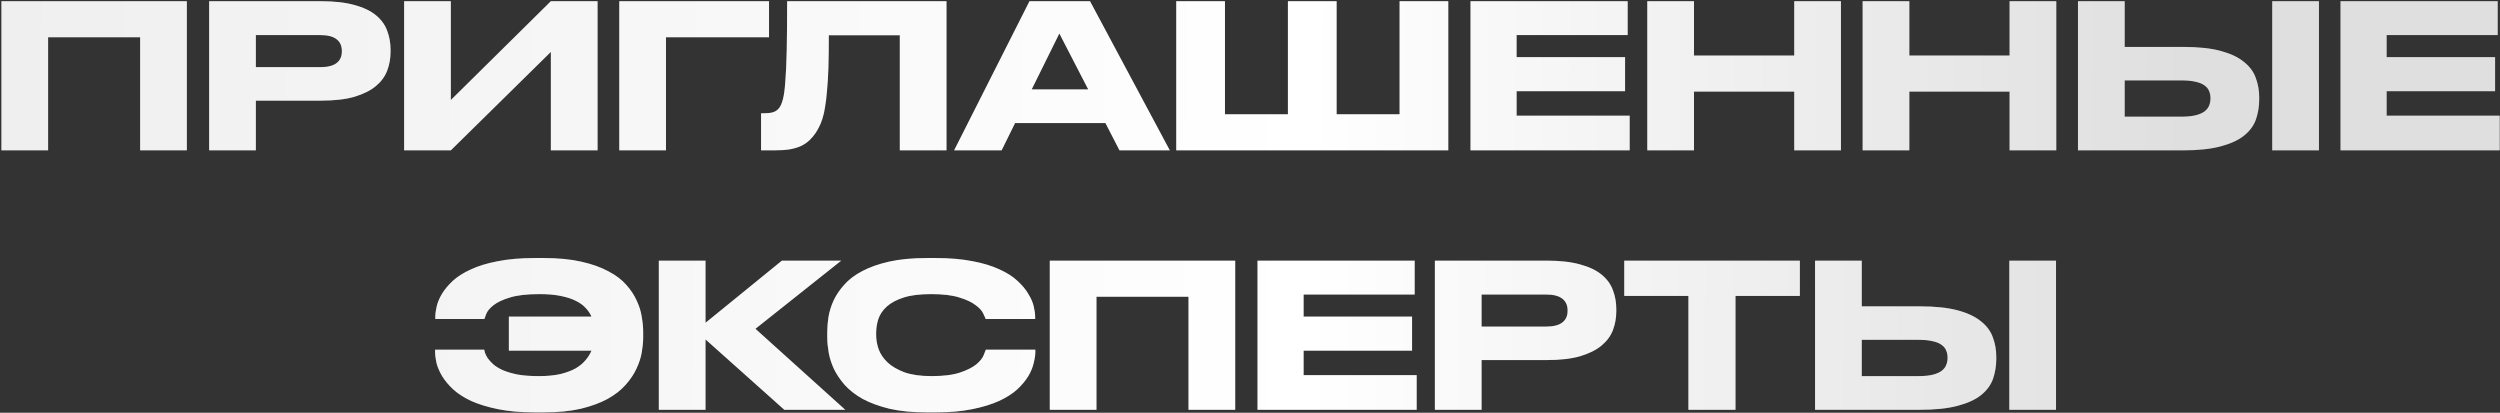
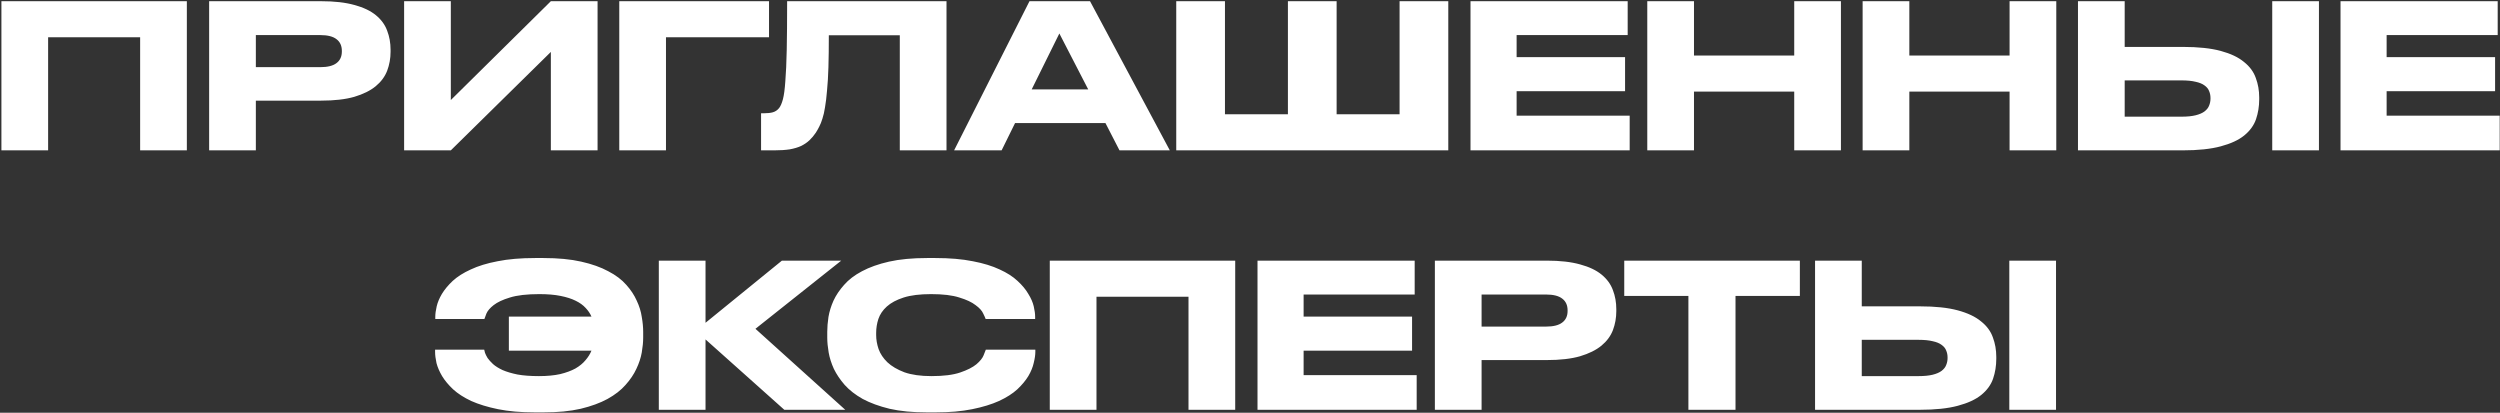
<svg xmlns="http://www.w3.org/2000/svg" width="848" height="140" viewBox="0 0 848 140" fill="none">
  <rect x="0" y="0" width="848" height="140" fill="#333333" stroke="none" />
-   <path d="M0.479 0.408H63.379V51H47.535V12.648H16.323V51H0.479V0.408ZM86.784 34.136V51H70.941V0.408H108.884C113.418 0.408 117.203 0.839 120.24 1.7C123.278 2.516 125.703 3.672 127.516 5.168C129.33 6.664 130.599 8.409 131.324 10.404C132.095 12.399 132.48 14.552 132.48 16.864V17.544C132.48 19.811 132.095 21.964 131.324 24.004C130.554 25.999 129.262 27.744 127.448 29.24C125.635 30.736 123.21 31.937 120.172 32.844C117.18 33.705 113.418 34.136 108.884 34.136H86.784ZM86.784 22.78H108.612C111.106 22.78 112.942 22.327 114.12 21.42C115.344 20.513 115.956 19.199 115.956 17.476V17.272C115.956 15.549 115.367 14.235 114.188 13.328C113.01 12.376 111.151 11.9 108.612 11.9H86.784V22.78ZM186.852 17.612L152.92 51H137.076V0.408H152.92V33.932L186.852 0.408H202.696V51H186.852V17.612ZM210.057 0.408H260.853V12.648H225.901V51H210.057V0.408ZM305.211 11.968H281.139C281.139 16.093 281.094 19.697 281.003 22.78C280.912 25.817 280.754 28.469 280.527 30.736C280.346 32.957 280.119 34.839 279.847 36.38C279.62 37.876 279.326 39.168 278.963 40.256C278.646 41.299 278.283 42.205 277.875 42.976C277.512 43.701 277.127 44.381 276.719 45.016C276.084 45.968 275.359 46.829 274.543 47.6C273.772 48.325 272.843 48.96 271.755 49.504C270.667 50.003 269.375 50.388 267.879 50.66C266.383 50.887 264.615 51 262.575 51H258.155V38.42H259.175C260.399 38.42 261.396 38.307 262.167 38.08C262.983 37.853 263.686 37.377 264.275 36.652C264.774 36.017 265.204 35.02 265.567 33.66C265.93 32.3 266.202 30.26 266.383 27.54C266.61 24.82 266.768 21.284 266.859 16.932C266.95 12.58 266.995 7.072 266.995 0.408H321.055V51H305.211V11.968ZM359.333 11.356L349.949 30.328H369.125L359.333 11.356ZM374.973 41.752H344.305L339.749 51H323.633L349.201 0.408H369.737L396.801 51H379.733L374.973 41.752ZM398.983 0.408H415.507V38.76H436.859V0.408H453.383V38.76H474.735V0.408H491.259V51H398.983V0.408ZM552.108 0.408V11.9H514.436V19.38H551.224V30.94H514.436V39.236H552.788V51H498.796V0.408H552.108ZM558.756 0.408H574.6V18.836H608.6V0.408H624.444V51H608.6V31.076H574.6V51H558.756V0.408ZM631.803 0.408H647.647V18.836H681.647V0.408H697.491V51H681.647V31.076H647.647V51H631.803V0.408ZM740.414 15.912C745.627 15.912 749.911 16.365 753.266 17.272C756.62 18.179 759.25 19.425 761.154 21.012C763.103 22.553 764.44 24.367 765.166 26.452C765.936 28.492 766.322 30.691 766.322 33.048V33.728C766.322 36.085 765.959 38.329 765.234 40.46C764.508 42.545 763.171 44.381 761.222 45.968C759.318 47.509 756.666 48.733 753.266 49.64C749.911 50.547 745.604 51 740.346 51H704.85V0.408H720.694V15.912H740.414ZM739.938 39.576C741.887 39.576 743.496 39.417 744.766 39.1C746.035 38.783 747.032 38.352 747.758 37.808C748.528 37.219 749.05 36.561 749.322 35.836C749.639 35.065 749.798 34.272 749.798 33.456V33.252C749.798 32.391 749.639 31.597 749.322 30.872C749.05 30.147 748.528 29.512 747.758 28.968C747.032 28.424 746.035 28.016 744.766 27.744C743.496 27.427 741.887 27.268 739.938 27.268H720.694V39.576H739.938ZM786.586 51H770.742V0.408H786.586V51ZM847.217 0.408V11.9H809.545V19.38H846.333V30.94H809.545V39.236H847.897V51H793.905V0.408H847.217ZM218.166 114.52C218.166 116.016 218.008 117.693 217.69 119.552C217.373 121.365 216.761 123.224 215.854 125.128C214.993 126.987 213.769 128.8 212.182 130.568C210.641 132.336 208.601 133.923 206.062 135.328C203.569 136.688 200.532 137.799 196.95 138.66C193.414 139.476 189.198 139.884 184.302 139.884H181.514C176.709 139.884 172.516 139.521 168.934 138.796C165.398 138.071 162.361 137.141 159.822 136.008C157.329 134.829 155.289 133.515 153.702 132.064C152.116 130.568 150.869 129.072 149.962 127.576C149.056 126.035 148.421 124.561 148.058 123.156C147.741 121.705 147.582 120.436 147.582 119.348V118.6H164.242C164.288 118.781 164.378 119.144 164.514 119.688C164.696 120.187 164.99 120.776 165.398 121.456C165.852 122.091 166.464 122.771 167.234 123.496C168.05 124.221 169.138 124.901 170.498 125.536C171.858 126.125 173.536 126.624 175.53 127.032C177.525 127.395 179.95 127.576 182.806 127.576C185.572 127.576 187.974 127.349 190.014 126.896C192.054 126.397 193.777 125.763 195.182 124.992C196.588 124.176 197.721 123.247 198.582 122.204C199.489 121.161 200.169 120.073 200.622 118.94H172.606V107.38H200.622C200.169 106.337 199.512 105.363 198.65 104.456C197.789 103.504 196.656 102.688 195.25 102.008C193.89 101.328 192.19 100.784 190.15 100.376C188.156 99.968 185.753 99.764 182.942 99.764C178.726 99.764 175.394 100.149 172.946 100.92C170.544 101.645 168.708 102.507 167.438 103.504C166.214 104.456 165.398 105.408 164.99 106.36C164.628 107.267 164.401 107.879 164.31 108.196H147.65V107.448C147.65 106.451 147.809 105.272 148.126 103.912C148.444 102.552 149.033 101.147 149.894 99.696C150.801 98.2 152.025 96.727 153.566 95.276C155.153 93.825 157.193 92.533 159.686 91.4C162.18 90.221 165.217 89.292 168.798 88.612C172.38 87.887 176.618 87.524 181.514 87.524H184.302C189.289 87.524 193.573 87.932 197.154 88.748C200.781 89.564 203.841 90.652 206.334 92.012C208.873 93.327 210.913 94.868 212.454 96.636C213.996 98.359 215.174 100.149 215.99 102.008C216.852 103.821 217.418 105.657 217.69 107.516C218.008 109.329 218.166 111.007 218.166 112.548V114.52ZM239.315 115.132V139H223.471V88.408H239.315V109.488L265.223 88.408H285.351L256.247 111.528L286.711 139H266.039L239.315 115.132ZM314.468 139.884C309.572 139.884 305.333 139.476 301.752 138.66C298.216 137.799 295.178 136.688 292.64 135.328C290.146 133.923 288.106 132.336 286.52 130.568C284.978 128.8 283.754 126.987 282.848 125.128C281.986 123.224 281.397 121.365 281.08 119.552C280.762 117.693 280.604 116.016 280.604 114.52V112.548C280.604 111.007 280.74 109.329 281.012 107.516C281.329 105.657 281.896 103.821 282.712 102.008C283.573 100.149 284.774 98.359 286.316 96.636C287.857 94.868 289.874 93.327 292.368 92.012C294.906 90.652 297.966 89.564 301.548 88.748C305.174 87.932 309.481 87.524 314.468 87.524H317.256C322.152 87.524 326.39 87.887 329.972 88.612C333.553 89.292 336.59 90.221 339.084 91.4C341.577 92.533 343.594 93.825 345.136 95.276C346.722 96.727 347.946 98.2 348.808 99.696C349.714 101.147 350.326 102.552 350.644 103.912C350.961 105.272 351.12 106.451 351.12 107.448V108.196H334.324C334.233 107.879 333.961 107.267 333.508 106.36C333.1 105.408 332.238 104.456 330.924 103.504C329.654 102.507 327.818 101.645 325.416 100.92C323.058 100.149 319.862 99.764 315.828 99.764C312.02 99.764 308.914 100.149 306.512 100.92C304.109 101.691 302.205 102.711 300.8 103.98C299.44 105.204 298.488 106.609 297.944 108.196C297.445 109.737 297.196 111.301 297.196 112.888V113.704C297.196 115.2 297.468 116.764 298.012 118.396C298.601 120.028 299.598 121.524 301.004 122.884C302.454 124.244 304.381 125.377 306.784 126.284C309.232 127.145 312.292 127.576 315.964 127.576C320.044 127.576 323.285 127.168 325.688 126.352C328.09 125.536 329.926 124.607 331.196 123.564C332.465 122.476 333.281 121.456 333.644 120.504C334.052 119.507 334.301 118.872 334.392 118.6H351.188V119.348C351.188 120.391 351.006 121.637 350.644 123.088C350.326 124.539 349.714 126.035 348.808 127.576C347.901 129.072 346.654 130.568 345.068 132.064C343.481 133.515 341.418 134.829 338.88 136.008C336.386 137.141 333.349 138.071 329.768 138.796C326.232 139.521 322.061 139.884 317.256 139.884H314.468ZM356.084 88.408H418.984V139H403.14V100.648H371.928V139H356.084V88.408ZM479.858 88.408V99.9H442.186V107.38H478.974V118.94H442.186V127.236H480.538V139H426.546V88.408H479.858ZM502.554 122.136V139H486.71V88.408H524.654C529.187 88.408 532.973 88.839 536.01 89.7C539.047 90.516 541.473 91.672 543.286 93.168C545.099 94.664 546.369 96.409 547.094 98.404C547.865 100.399 548.25 102.552 548.25 104.864V105.544C548.25 107.811 547.865 109.964 547.094 112.004C546.323 113.999 545.031 115.744 543.218 117.24C541.405 118.736 538.979 119.937 535.942 120.844C532.95 121.705 529.187 122.136 524.654 122.136H502.554ZM502.554 110.78H524.382C526.875 110.78 528.711 110.327 529.89 109.42C531.114 108.513 531.726 107.199 531.726 105.476V105.272C531.726 103.549 531.137 102.235 529.958 101.328C528.779 100.376 526.921 99.9 524.382 99.9H502.554V110.78ZM572.705 100.376H550.945V88.408H610.513V100.376H588.685V139H572.705V100.376ZM651.23 103.912C656.443 103.912 660.727 104.365 664.082 105.272C667.437 106.179 670.066 107.425 671.97 109.012C673.919 110.553 675.257 112.367 675.982 114.452C676.753 116.492 677.138 118.691 677.138 121.048V121.728C677.138 124.085 676.775 126.329 676.05 128.46C675.325 130.545 673.987 132.381 672.038 133.968C670.134 135.509 667.482 136.733 664.082 137.64C660.727 138.547 656.421 139 651.162 139H615.666V88.408H631.51V103.912H651.23ZM650.754 127.576C652.703 127.576 654.313 127.417 655.582 127.1C656.851 126.783 657.849 126.352 658.574 125.808C659.345 125.219 659.866 124.561 660.138 123.836C660.455 123.065 660.614 122.272 660.614 121.456V121.252C660.614 120.391 660.455 119.597 660.138 118.872C659.866 118.147 659.345 117.512 658.574 116.968C657.849 116.424 656.851 116.016 655.582 115.744C654.313 115.427 652.703 115.268 650.754 115.268H631.51V127.576H650.754ZM697.402 139H681.558V88.408H697.402V139Z" fill="white" />
-   <path d="M0.479 0.408H63.379V51H47.535V12.648H16.323V51H0.479V0.408ZM86.784 34.136V51H70.941V0.408H108.884C113.418 0.408 117.203 0.839 120.24 1.7C123.278 2.516 125.703 3.672 127.516 5.168C129.33 6.664 130.599 8.409 131.324 10.404C132.095 12.399 132.48 14.552 132.48 16.864V17.544C132.48 19.811 132.095 21.964 131.324 24.004C130.554 25.999 129.262 27.744 127.448 29.24C125.635 30.736 123.21 31.937 120.172 32.844C117.18 33.705 113.418 34.136 108.884 34.136H86.784ZM86.784 22.78H108.612C111.106 22.78 112.942 22.327 114.12 21.42C115.344 20.513 115.956 19.199 115.956 17.476V17.272C115.956 15.549 115.367 14.235 114.188 13.328C113.01 12.376 111.151 11.9 108.612 11.9H86.784V22.78ZM186.852 17.612L152.92 51H137.076V0.408H152.92V33.932L186.852 0.408H202.696V51H186.852V17.612ZM210.057 0.408H260.853V12.648H225.901V51H210.057V0.408ZM305.211 11.968H281.139C281.139 16.093 281.094 19.697 281.003 22.78C280.912 25.817 280.754 28.469 280.527 30.736C280.346 32.957 280.119 34.839 279.847 36.38C279.62 37.876 279.326 39.168 278.963 40.256C278.646 41.299 278.283 42.205 277.875 42.976C277.512 43.701 277.127 44.381 276.719 45.016C276.084 45.968 275.359 46.829 274.543 47.6C273.772 48.325 272.843 48.96 271.755 49.504C270.667 50.003 269.375 50.388 267.879 50.66C266.383 50.887 264.615 51 262.575 51H258.155V38.42H259.175C260.399 38.42 261.396 38.307 262.167 38.08C262.983 37.853 263.686 37.377 264.275 36.652C264.774 36.017 265.204 35.02 265.567 33.66C265.93 32.3 266.202 30.26 266.383 27.54C266.61 24.82 266.768 21.284 266.859 16.932C266.95 12.58 266.995 7.072 266.995 0.408H321.055V51H305.211V11.968ZM359.333 11.356L349.949 30.328H369.125L359.333 11.356ZM374.973 41.752H344.305L339.749 51H323.633L349.201 0.408H369.737L396.801 51H379.733L374.973 41.752ZM398.983 0.408H415.507V38.76H436.859V0.408H453.383V38.76H474.735V0.408H491.259V51H398.983V0.408ZM552.108 0.408V11.9H514.436V19.38H551.224V30.94H514.436V39.236H552.788V51H498.796V0.408H552.108ZM558.756 0.408H574.6V18.836H608.6V0.408H624.444V51H608.6V31.076H574.6V51H558.756V0.408ZM631.803 0.408H647.647V18.836H681.647V0.408H697.491V51H681.647V31.076H647.647V51H631.803V0.408ZM740.414 15.912C745.627 15.912 749.911 16.365 753.266 17.272C756.62 18.179 759.25 19.425 761.154 21.012C763.103 22.553 764.44 24.367 765.166 26.452C765.936 28.492 766.322 30.691 766.322 33.048V33.728C766.322 36.085 765.959 38.329 765.234 40.46C764.508 42.545 763.171 44.381 761.222 45.968C759.318 47.509 756.666 48.733 753.266 49.64C749.911 50.547 745.604 51 740.346 51H704.85V0.408H720.694V15.912H740.414ZM739.938 39.576C741.887 39.576 743.496 39.417 744.766 39.1C746.035 38.783 747.032 38.352 747.758 37.808C748.528 37.219 749.05 36.561 749.322 35.836C749.639 35.065 749.798 34.272 749.798 33.456V33.252C749.798 32.391 749.639 31.597 749.322 30.872C749.05 30.147 748.528 29.512 747.758 28.968C747.032 28.424 746.035 28.016 744.766 27.744C743.496 27.427 741.887 27.268 739.938 27.268H720.694V39.576H739.938ZM786.586 51H770.742V0.408H786.586V51ZM847.217 0.408V11.9H809.545V19.38H846.333V30.94H809.545V39.236H847.897V51H793.905V0.408H847.217ZM218.166 114.52C218.166 116.016 218.008 117.693 217.69 119.552C217.373 121.365 216.761 123.224 215.854 125.128C214.993 126.987 213.769 128.8 212.182 130.568C210.641 132.336 208.601 133.923 206.062 135.328C203.569 136.688 200.532 137.799 196.95 138.66C193.414 139.476 189.198 139.884 184.302 139.884H181.514C176.709 139.884 172.516 139.521 168.934 138.796C165.398 138.071 162.361 137.141 159.822 136.008C157.329 134.829 155.289 133.515 153.702 132.064C152.116 130.568 150.869 129.072 149.962 127.576C149.056 126.035 148.421 124.561 148.058 123.156C147.741 121.705 147.582 120.436 147.582 119.348V118.6H164.242C164.288 118.781 164.378 119.144 164.514 119.688C164.696 120.187 164.99 120.776 165.398 121.456C165.852 122.091 166.464 122.771 167.234 123.496C168.05 124.221 169.138 124.901 170.498 125.536C171.858 126.125 173.536 126.624 175.53 127.032C177.525 127.395 179.95 127.576 182.806 127.576C185.572 127.576 187.974 127.349 190.014 126.896C192.054 126.397 193.777 125.763 195.182 124.992C196.588 124.176 197.721 123.247 198.582 122.204C199.489 121.161 200.169 120.073 200.622 118.94H172.606V107.38H200.622C200.169 106.337 199.512 105.363 198.65 104.456C197.789 103.504 196.656 102.688 195.25 102.008C193.89 101.328 192.19 100.784 190.15 100.376C188.156 99.968 185.753 99.764 182.942 99.764C178.726 99.764 175.394 100.149 172.946 100.92C170.544 101.645 168.708 102.507 167.438 103.504C166.214 104.456 165.398 105.408 164.99 106.36C164.628 107.267 164.401 107.879 164.31 108.196H147.65V107.448C147.65 106.451 147.809 105.272 148.126 103.912C148.444 102.552 149.033 101.147 149.894 99.696C150.801 98.2 152.025 96.727 153.566 95.276C155.153 93.825 157.193 92.533 159.686 91.4C162.18 90.221 165.217 89.292 168.798 88.612C172.38 87.887 176.618 87.524 181.514 87.524H184.302C189.289 87.524 193.573 87.932 197.154 88.748C200.781 89.564 203.841 90.652 206.334 92.012C208.873 93.327 210.913 94.868 212.454 96.636C213.996 98.359 215.174 100.149 215.99 102.008C216.852 103.821 217.418 105.657 217.69 107.516C218.008 109.329 218.166 111.007 218.166 112.548V114.52ZM239.315 115.132V139H223.471V88.408H239.315V109.488L265.223 88.408H285.351L256.247 111.528L286.711 139H266.039L239.315 115.132ZM314.468 139.884C309.572 139.884 305.333 139.476 301.752 138.66C298.216 137.799 295.178 136.688 292.64 135.328C290.146 133.923 288.106 132.336 286.52 130.568C284.978 128.8 283.754 126.987 282.848 125.128C281.986 123.224 281.397 121.365 281.08 119.552C280.762 117.693 280.604 116.016 280.604 114.52V112.548C280.604 111.007 280.74 109.329 281.012 107.516C281.329 105.657 281.896 103.821 282.712 102.008C283.573 100.149 284.774 98.359 286.316 96.636C287.857 94.868 289.874 93.327 292.368 92.012C294.906 90.652 297.966 89.564 301.548 88.748C305.174 87.932 309.481 87.524 314.468 87.524H317.256C322.152 87.524 326.39 87.887 329.972 88.612C333.553 89.292 336.59 90.221 339.084 91.4C341.577 92.533 343.594 93.825 345.136 95.276C346.722 96.727 347.946 98.2 348.808 99.696C349.714 101.147 350.326 102.552 350.644 103.912C350.961 105.272 351.12 106.451 351.12 107.448V108.196H334.324C334.233 107.879 333.961 107.267 333.508 106.36C333.1 105.408 332.238 104.456 330.924 103.504C329.654 102.507 327.818 101.645 325.416 100.92C323.058 100.149 319.862 99.764 315.828 99.764C312.02 99.764 308.914 100.149 306.512 100.92C304.109 101.691 302.205 102.711 300.8 103.98C299.44 105.204 298.488 106.609 297.944 108.196C297.445 109.737 297.196 111.301 297.196 112.888V113.704C297.196 115.2 297.468 116.764 298.012 118.396C298.601 120.028 299.598 121.524 301.004 122.884C302.454 124.244 304.381 125.377 306.784 126.284C309.232 127.145 312.292 127.576 315.964 127.576C320.044 127.576 323.285 127.168 325.688 126.352C328.09 125.536 329.926 124.607 331.196 123.564C332.465 122.476 333.281 121.456 333.644 120.504C334.052 119.507 334.301 118.872 334.392 118.6H351.188V119.348C351.188 120.391 351.006 121.637 350.644 123.088C350.326 124.539 349.714 126.035 348.808 127.576C347.901 129.072 346.654 130.568 345.068 132.064C343.481 133.515 341.418 134.829 338.88 136.008C336.386 137.141 333.349 138.071 329.768 138.796C326.232 139.521 322.061 139.884 317.256 139.884H314.468ZM356.084 88.408H418.984V139H403.14V100.648H371.928V139H356.084V88.408ZM479.858 88.408V99.9H442.186V107.38H478.974V118.94H442.186V127.236H480.538V139H426.546V88.408H479.858ZM502.554 122.136V139H486.71V88.408H524.654C529.187 88.408 532.973 88.839 536.01 89.7C539.047 90.516 541.473 91.672 543.286 93.168C545.099 94.664 546.369 96.409 547.094 98.404C547.865 100.399 548.25 102.552 548.25 104.864V105.544C548.25 107.811 547.865 109.964 547.094 112.004C546.323 113.999 545.031 115.744 543.218 117.24C541.405 118.736 538.979 119.937 535.942 120.844C532.95 121.705 529.187 122.136 524.654 122.136H502.554ZM502.554 110.78H524.382C526.875 110.78 528.711 110.327 529.89 109.42C531.114 108.513 531.726 107.199 531.726 105.476V105.272C531.726 103.549 531.137 102.235 529.958 101.328C528.779 100.376 526.921 99.9 524.382 99.9H502.554V110.78ZM572.705 100.376H550.945V88.408H610.513V100.376H588.685V139H572.705V100.376ZM651.23 103.912C656.443 103.912 660.727 104.365 664.082 105.272C667.437 106.179 670.066 107.425 671.97 109.012C673.919 110.553 675.257 112.367 675.982 114.452C676.753 116.492 677.138 118.691 677.138 121.048V121.728C677.138 124.085 676.775 126.329 676.05 128.46C675.325 130.545 673.987 132.381 672.038 133.968C670.134 135.509 667.482 136.733 664.082 137.64C660.727 138.547 656.421 139 651.162 139H615.666V88.408H631.51V103.912H651.23ZM650.754 127.576C652.703 127.576 654.313 127.417 655.582 127.1C656.851 126.783 657.849 126.352 658.574 125.808C659.345 125.219 659.866 124.561 660.138 123.836C660.455 123.065 660.614 122.272 660.614 121.456V121.252C660.614 120.391 660.455 119.597 660.138 118.872C659.866 118.147 659.345 117.512 658.574 116.968C657.849 116.424 656.851 116.016 655.582 115.744C654.313 115.427 652.703 115.268 650.754 115.268H631.51V127.576H650.754ZM697.402 139H681.558V88.408H697.402V139Z" fill="url(#paint0_linear_1_1011)" fill-opacity="0.2" />
+   <path d="M0.479 0.408H63.379V51H47.535V12.648H16.323V51H0.479V0.408ZM86.784 34.136V51H70.941V0.408H108.884C113.418 0.408 117.203 0.839 120.24 1.7C123.278 2.516 125.703 3.672 127.516 5.168C129.33 6.664 130.599 8.409 131.324 10.404C132.095 12.399 132.48 14.552 132.48 16.864V17.544C132.48 19.811 132.095 21.964 131.324 24.004C130.554 25.999 129.262 27.744 127.448 29.24C125.635 30.736 123.21 31.937 120.172 32.844C117.18 33.705 113.418 34.136 108.884 34.136H86.784ZM86.784 22.78H108.612C111.106 22.78 112.942 22.327 114.12 21.42C115.344 20.513 115.956 19.199 115.956 17.476V17.272C115.956 15.549 115.367 14.235 114.188 13.328C113.01 12.376 111.151 11.9 108.612 11.9H86.784V22.78ZM186.852 17.612L152.92 51H137.076V0.408H152.92V33.932L186.852 0.408H202.696V51H186.852V17.612ZM210.057 0.408H260.853V12.648H225.901V51H210.057V0.408ZM305.211 11.968H281.139C281.139 16.093 281.094 19.697 281.003 22.78C280.912 25.817 280.754 28.469 280.527 30.736C280.346 32.957 280.119 34.839 279.847 36.38C279.62 37.876 279.326 39.168 278.963 40.256C278.646 41.299 278.283 42.205 277.875 42.976C277.512 43.701 277.127 44.381 276.719 45.016C276.084 45.968 275.359 46.829 274.543 47.6C273.772 48.325 272.843 48.96 271.755 49.504C270.667 50.003 269.375 50.388 267.879 50.66C266.383 50.887 264.615 51 262.575 51H258.155V38.42H259.175C260.399 38.42 261.396 38.307 262.167 38.08C262.983 37.853 263.686 37.377 264.275 36.652C264.774 36.017 265.204 35.02 265.567 33.66C265.93 32.3 266.202 30.26 266.383 27.54C266.61 24.82 266.768 21.284 266.859 16.932C266.95 12.58 266.995 7.072 266.995 0.408H321.055V51H305.211V11.968ZM359.333 11.356L349.949 30.328H369.125L359.333 11.356ZM374.973 41.752H344.305L339.749 51H323.633L349.201 0.408H369.737L396.801 51H379.733L374.973 41.752ZM398.983 0.408H415.507V38.76H436.859V0.408H453.383V38.76H474.735V0.408H491.259V51H398.983V0.408ZM552.108 0.408V11.9H514.436V19.38H551.224V30.94H514.436V39.236H552.788V51H498.796V0.408H552.108ZM558.756 0.408H574.6V18.836H608.6V0.408H624.444V51H608.6V31.076H574.6V51H558.756V0.408ZM631.803 0.408H647.647V18.836H681.647V0.408H697.491V51H681.647V31.076H647.647V51H631.803ZM740.414 15.912C745.627 15.912 749.911 16.365 753.266 17.272C756.62 18.179 759.25 19.425 761.154 21.012C763.103 22.553 764.44 24.367 765.166 26.452C765.936 28.492 766.322 30.691 766.322 33.048V33.728C766.322 36.085 765.959 38.329 765.234 40.46C764.508 42.545 763.171 44.381 761.222 45.968C759.318 47.509 756.666 48.733 753.266 49.64C749.911 50.547 745.604 51 740.346 51H704.85V0.408H720.694V15.912H740.414ZM739.938 39.576C741.887 39.576 743.496 39.417 744.766 39.1C746.035 38.783 747.032 38.352 747.758 37.808C748.528 37.219 749.05 36.561 749.322 35.836C749.639 35.065 749.798 34.272 749.798 33.456V33.252C749.798 32.391 749.639 31.597 749.322 30.872C749.05 30.147 748.528 29.512 747.758 28.968C747.032 28.424 746.035 28.016 744.766 27.744C743.496 27.427 741.887 27.268 739.938 27.268H720.694V39.576H739.938ZM786.586 51H770.742V0.408H786.586V51ZM847.217 0.408V11.9H809.545V19.38H846.333V30.94H809.545V39.236H847.897V51H793.905V0.408H847.217ZM218.166 114.52C218.166 116.016 218.008 117.693 217.69 119.552C217.373 121.365 216.761 123.224 215.854 125.128C214.993 126.987 213.769 128.8 212.182 130.568C210.641 132.336 208.601 133.923 206.062 135.328C203.569 136.688 200.532 137.799 196.95 138.66C193.414 139.476 189.198 139.884 184.302 139.884H181.514C176.709 139.884 172.516 139.521 168.934 138.796C165.398 138.071 162.361 137.141 159.822 136.008C157.329 134.829 155.289 133.515 153.702 132.064C152.116 130.568 150.869 129.072 149.962 127.576C149.056 126.035 148.421 124.561 148.058 123.156C147.741 121.705 147.582 120.436 147.582 119.348V118.6H164.242C164.288 118.781 164.378 119.144 164.514 119.688C164.696 120.187 164.99 120.776 165.398 121.456C165.852 122.091 166.464 122.771 167.234 123.496C168.05 124.221 169.138 124.901 170.498 125.536C171.858 126.125 173.536 126.624 175.53 127.032C177.525 127.395 179.95 127.576 182.806 127.576C185.572 127.576 187.974 127.349 190.014 126.896C192.054 126.397 193.777 125.763 195.182 124.992C196.588 124.176 197.721 123.247 198.582 122.204C199.489 121.161 200.169 120.073 200.622 118.94H172.606V107.38H200.622C200.169 106.337 199.512 105.363 198.65 104.456C197.789 103.504 196.656 102.688 195.25 102.008C193.89 101.328 192.19 100.784 190.15 100.376C188.156 99.968 185.753 99.764 182.942 99.764C178.726 99.764 175.394 100.149 172.946 100.92C170.544 101.645 168.708 102.507 167.438 103.504C166.214 104.456 165.398 105.408 164.99 106.36C164.628 107.267 164.401 107.879 164.31 108.196H147.65V107.448C147.65 106.451 147.809 105.272 148.126 103.912C148.444 102.552 149.033 101.147 149.894 99.696C150.801 98.2 152.025 96.727 153.566 95.276C155.153 93.825 157.193 92.533 159.686 91.4C162.18 90.221 165.217 89.292 168.798 88.612C172.38 87.887 176.618 87.524 181.514 87.524H184.302C189.289 87.524 193.573 87.932 197.154 88.748C200.781 89.564 203.841 90.652 206.334 92.012C208.873 93.327 210.913 94.868 212.454 96.636C213.996 98.359 215.174 100.149 215.99 102.008C216.852 103.821 217.418 105.657 217.69 107.516C218.008 109.329 218.166 111.007 218.166 112.548V114.52ZM239.315 115.132V139H223.471V88.408H239.315V109.488L265.223 88.408H285.351L256.247 111.528L286.711 139H266.039L239.315 115.132ZM314.468 139.884C309.572 139.884 305.333 139.476 301.752 138.66C298.216 137.799 295.178 136.688 292.64 135.328C290.146 133.923 288.106 132.336 286.52 130.568C284.978 128.8 283.754 126.987 282.848 125.128C281.986 123.224 281.397 121.365 281.08 119.552C280.762 117.693 280.604 116.016 280.604 114.52V112.548C280.604 111.007 280.74 109.329 281.012 107.516C281.329 105.657 281.896 103.821 282.712 102.008C283.573 100.149 284.774 98.359 286.316 96.636C287.857 94.868 289.874 93.327 292.368 92.012C294.906 90.652 297.966 89.564 301.548 88.748C305.174 87.932 309.481 87.524 314.468 87.524H317.256C322.152 87.524 326.39 87.887 329.972 88.612C333.553 89.292 336.59 90.221 339.084 91.4C341.577 92.533 343.594 93.825 345.136 95.276C346.722 96.727 347.946 98.2 348.808 99.696C349.714 101.147 350.326 102.552 350.644 103.912C350.961 105.272 351.12 106.451 351.12 107.448V108.196H334.324C334.233 107.879 333.961 107.267 333.508 106.36C333.1 105.408 332.238 104.456 330.924 103.504C329.654 102.507 327.818 101.645 325.416 100.92C323.058 100.149 319.862 99.764 315.828 99.764C312.02 99.764 308.914 100.149 306.512 100.92C304.109 101.691 302.205 102.711 300.8 103.98C299.44 105.204 298.488 106.609 297.944 108.196C297.445 109.737 297.196 111.301 297.196 112.888V113.704C297.196 115.2 297.468 116.764 298.012 118.396C298.601 120.028 299.598 121.524 301.004 122.884C302.454 124.244 304.381 125.377 306.784 126.284C309.232 127.145 312.292 127.576 315.964 127.576C320.044 127.576 323.285 127.168 325.688 126.352C328.09 125.536 329.926 124.607 331.196 123.564C332.465 122.476 333.281 121.456 333.644 120.504C334.052 119.507 334.301 118.872 334.392 118.6H351.188V119.348C351.188 120.391 351.006 121.637 350.644 123.088C350.326 124.539 349.714 126.035 348.808 127.576C347.901 129.072 346.654 130.568 345.068 132.064C343.481 133.515 341.418 134.829 338.88 136.008C336.386 137.141 333.349 138.071 329.768 138.796C326.232 139.521 322.061 139.884 317.256 139.884H314.468ZM356.084 88.408H418.984V139H403.14V100.648H371.928V139H356.084V88.408ZM479.858 88.408V99.9H442.186V107.38H478.974V118.94H442.186V127.236H480.538V139H426.546V88.408H479.858ZM502.554 122.136V139H486.71V88.408H524.654C529.187 88.408 532.973 88.839 536.01 89.7C539.047 90.516 541.473 91.672 543.286 93.168C545.099 94.664 546.369 96.409 547.094 98.404C547.865 100.399 548.25 102.552 548.25 104.864V105.544C548.25 107.811 547.865 109.964 547.094 112.004C546.323 113.999 545.031 115.744 543.218 117.24C541.405 118.736 538.979 119.937 535.942 120.844C532.95 121.705 529.187 122.136 524.654 122.136H502.554ZM502.554 110.78H524.382C526.875 110.78 528.711 110.327 529.89 109.42C531.114 108.513 531.726 107.199 531.726 105.476V105.272C531.726 103.549 531.137 102.235 529.958 101.328C528.779 100.376 526.921 99.9 524.382 99.9H502.554V110.78ZM572.705 100.376H550.945V88.408H610.513V100.376H588.685V139H572.705V100.376ZM651.23 103.912C656.443 103.912 660.727 104.365 664.082 105.272C667.437 106.179 670.066 107.425 671.97 109.012C673.919 110.553 675.257 112.367 675.982 114.452C676.753 116.492 677.138 118.691 677.138 121.048V121.728C677.138 124.085 676.775 126.329 676.05 128.46C675.325 130.545 673.987 132.381 672.038 133.968C670.134 135.509 667.482 136.733 664.082 137.64C660.727 138.547 656.421 139 651.162 139H615.666V88.408H631.51V103.912H651.23ZM650.754 127.576C652.703 127.576 654.313 127.417 655.582 127.1C656.851 126.783 657.849 126.352 658.574 125.808C659.345 125.219 659.866 124.561 660.138 123.836C660.455 123.065 660.614 122.272 660.614 121.456V121.252C660.614 120.391 660.455 119.597 660.138 118.872C659.866 118.147 659.345 117.512 658.574 116.968C657.849 116.424 656.851 116.016 655.582 115.744C654.313 115.427 652.703 115.268 650.754 115.268H631.51V127.576H650.754ZM697.402 139H681.558V88.408H697.402V139Z" fill="white" />
  <defs>
    <linearGradient id="paint0_linear_1_1011" x1="-133.609" y1="121" x2="737.709" y2="126.294" gradientUnits="userSpaceOnUse">
      <stop stop-color="#979797" />
      <stop offset="0.662" stop-color="white" />
      <stop offset="1" stop-color="#616161" />
    </linearGradient>
  </defs>
</svg>